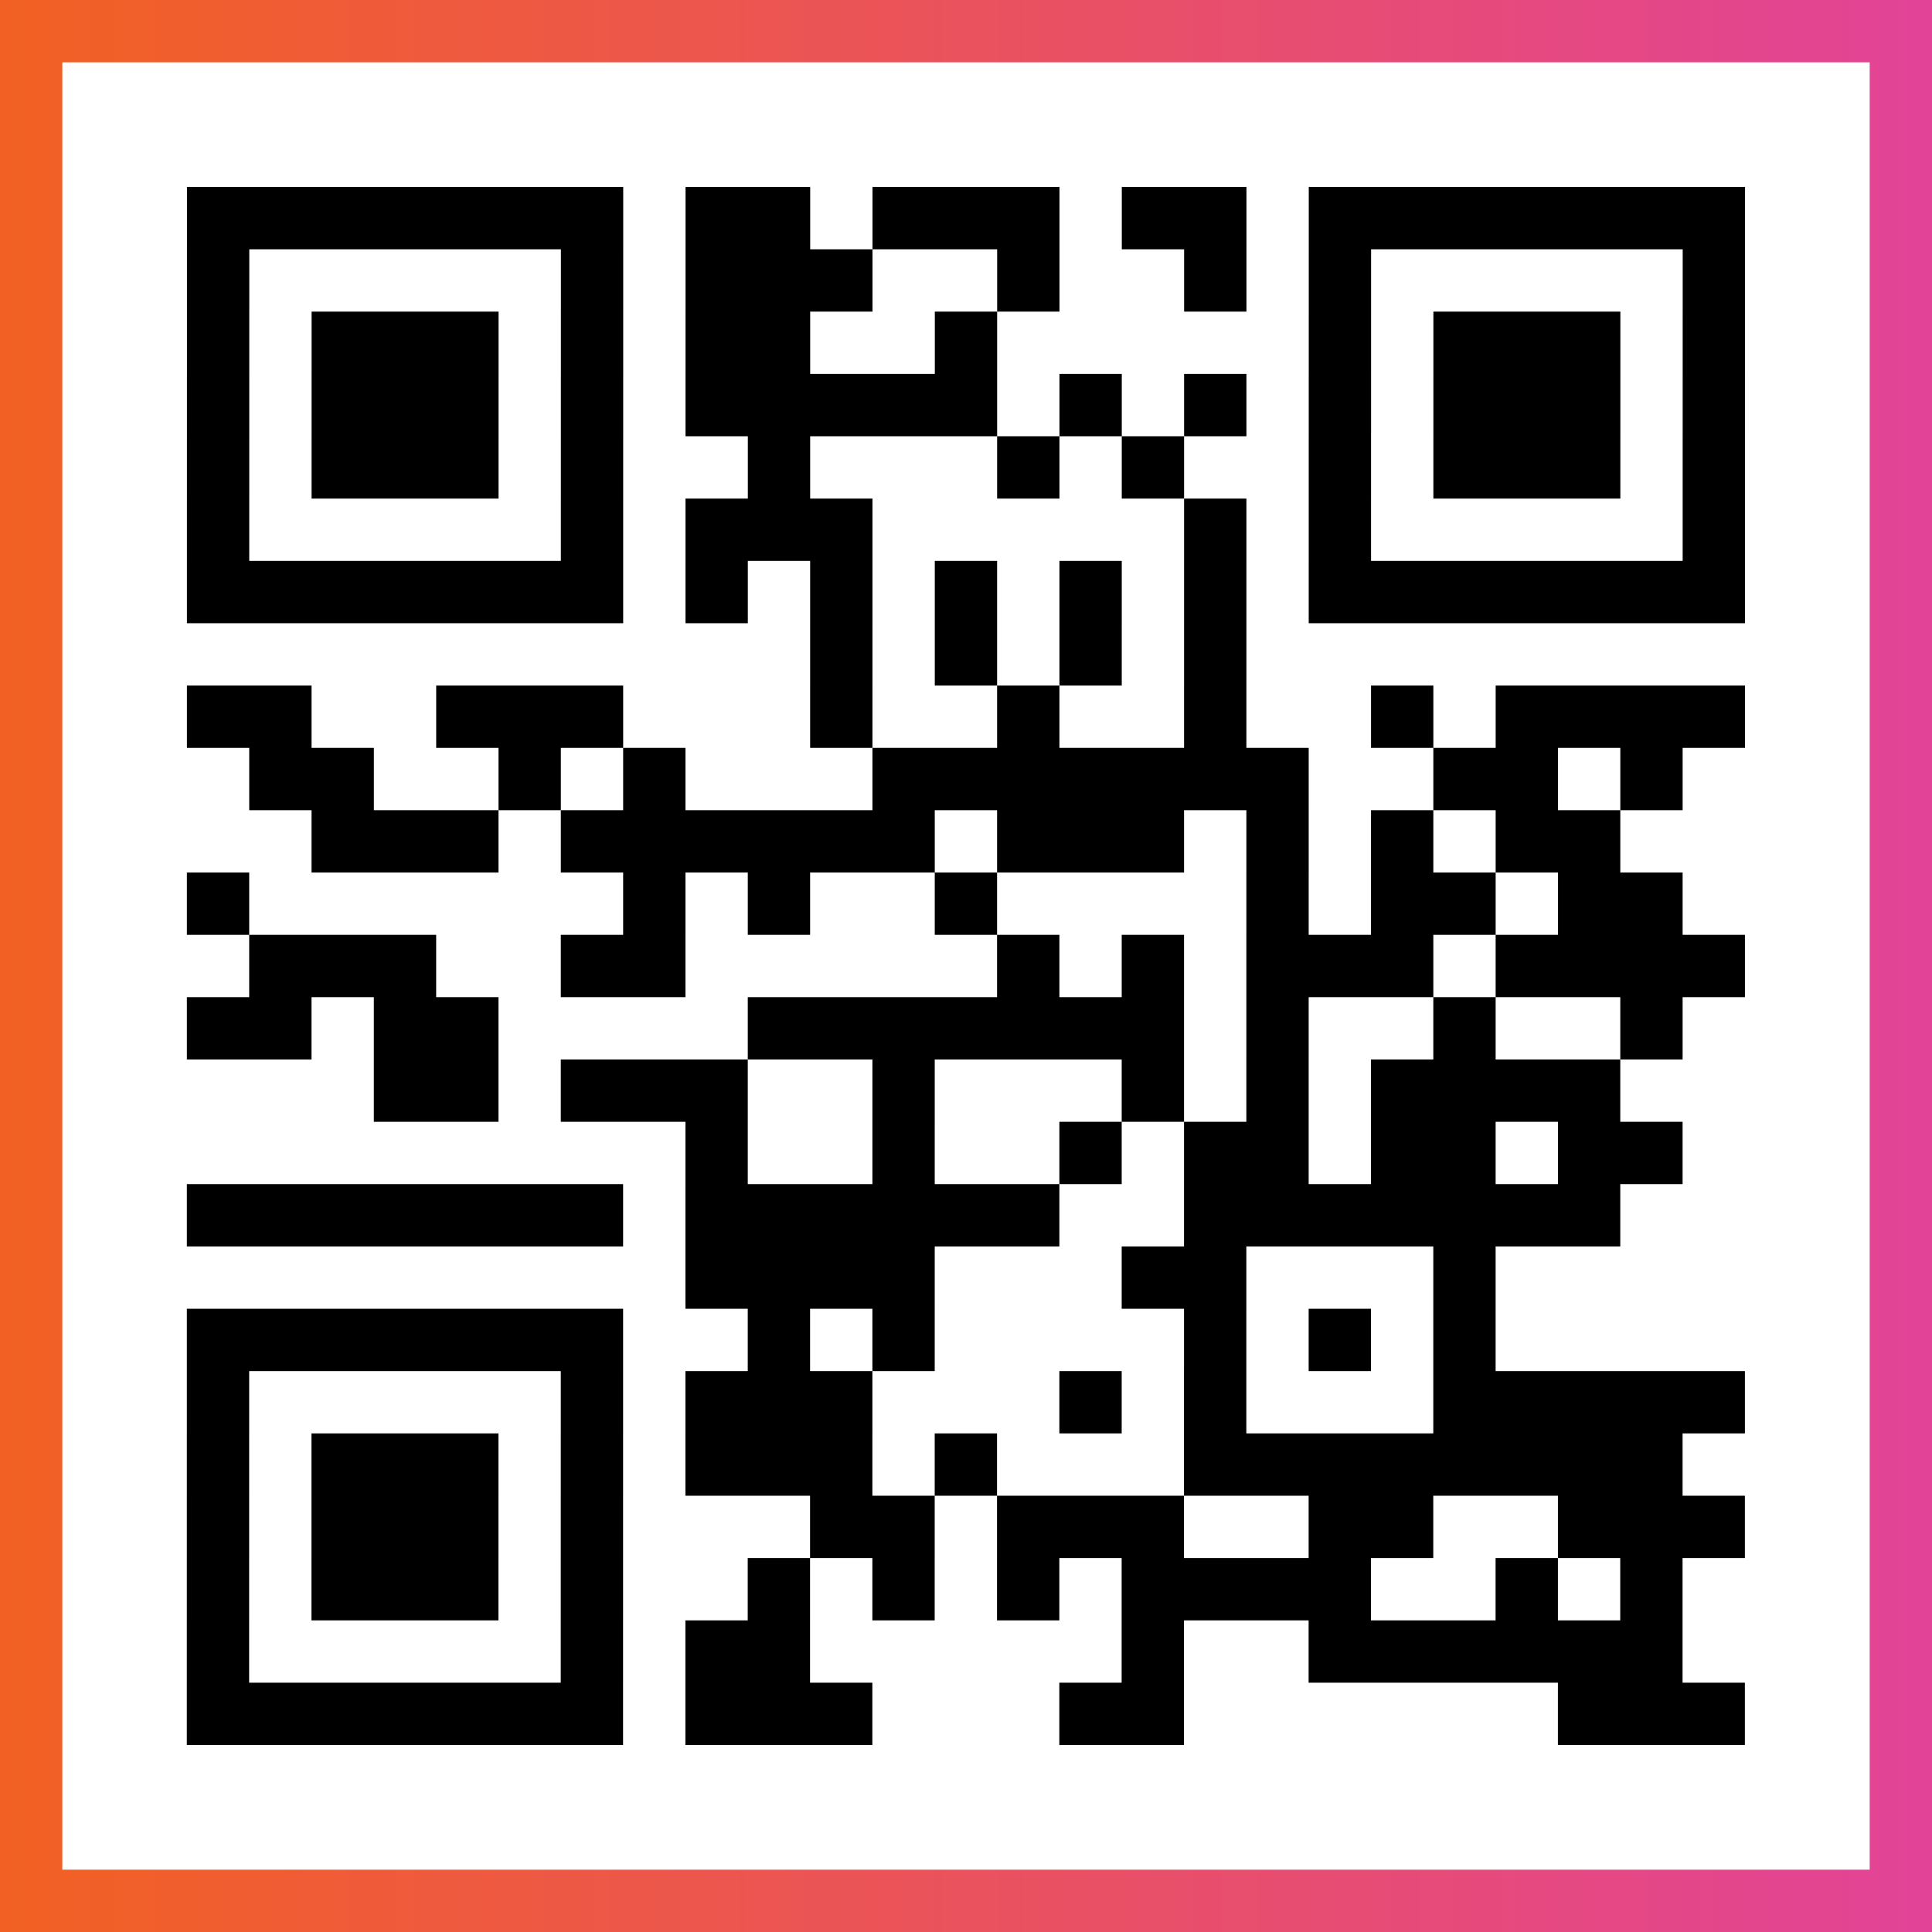
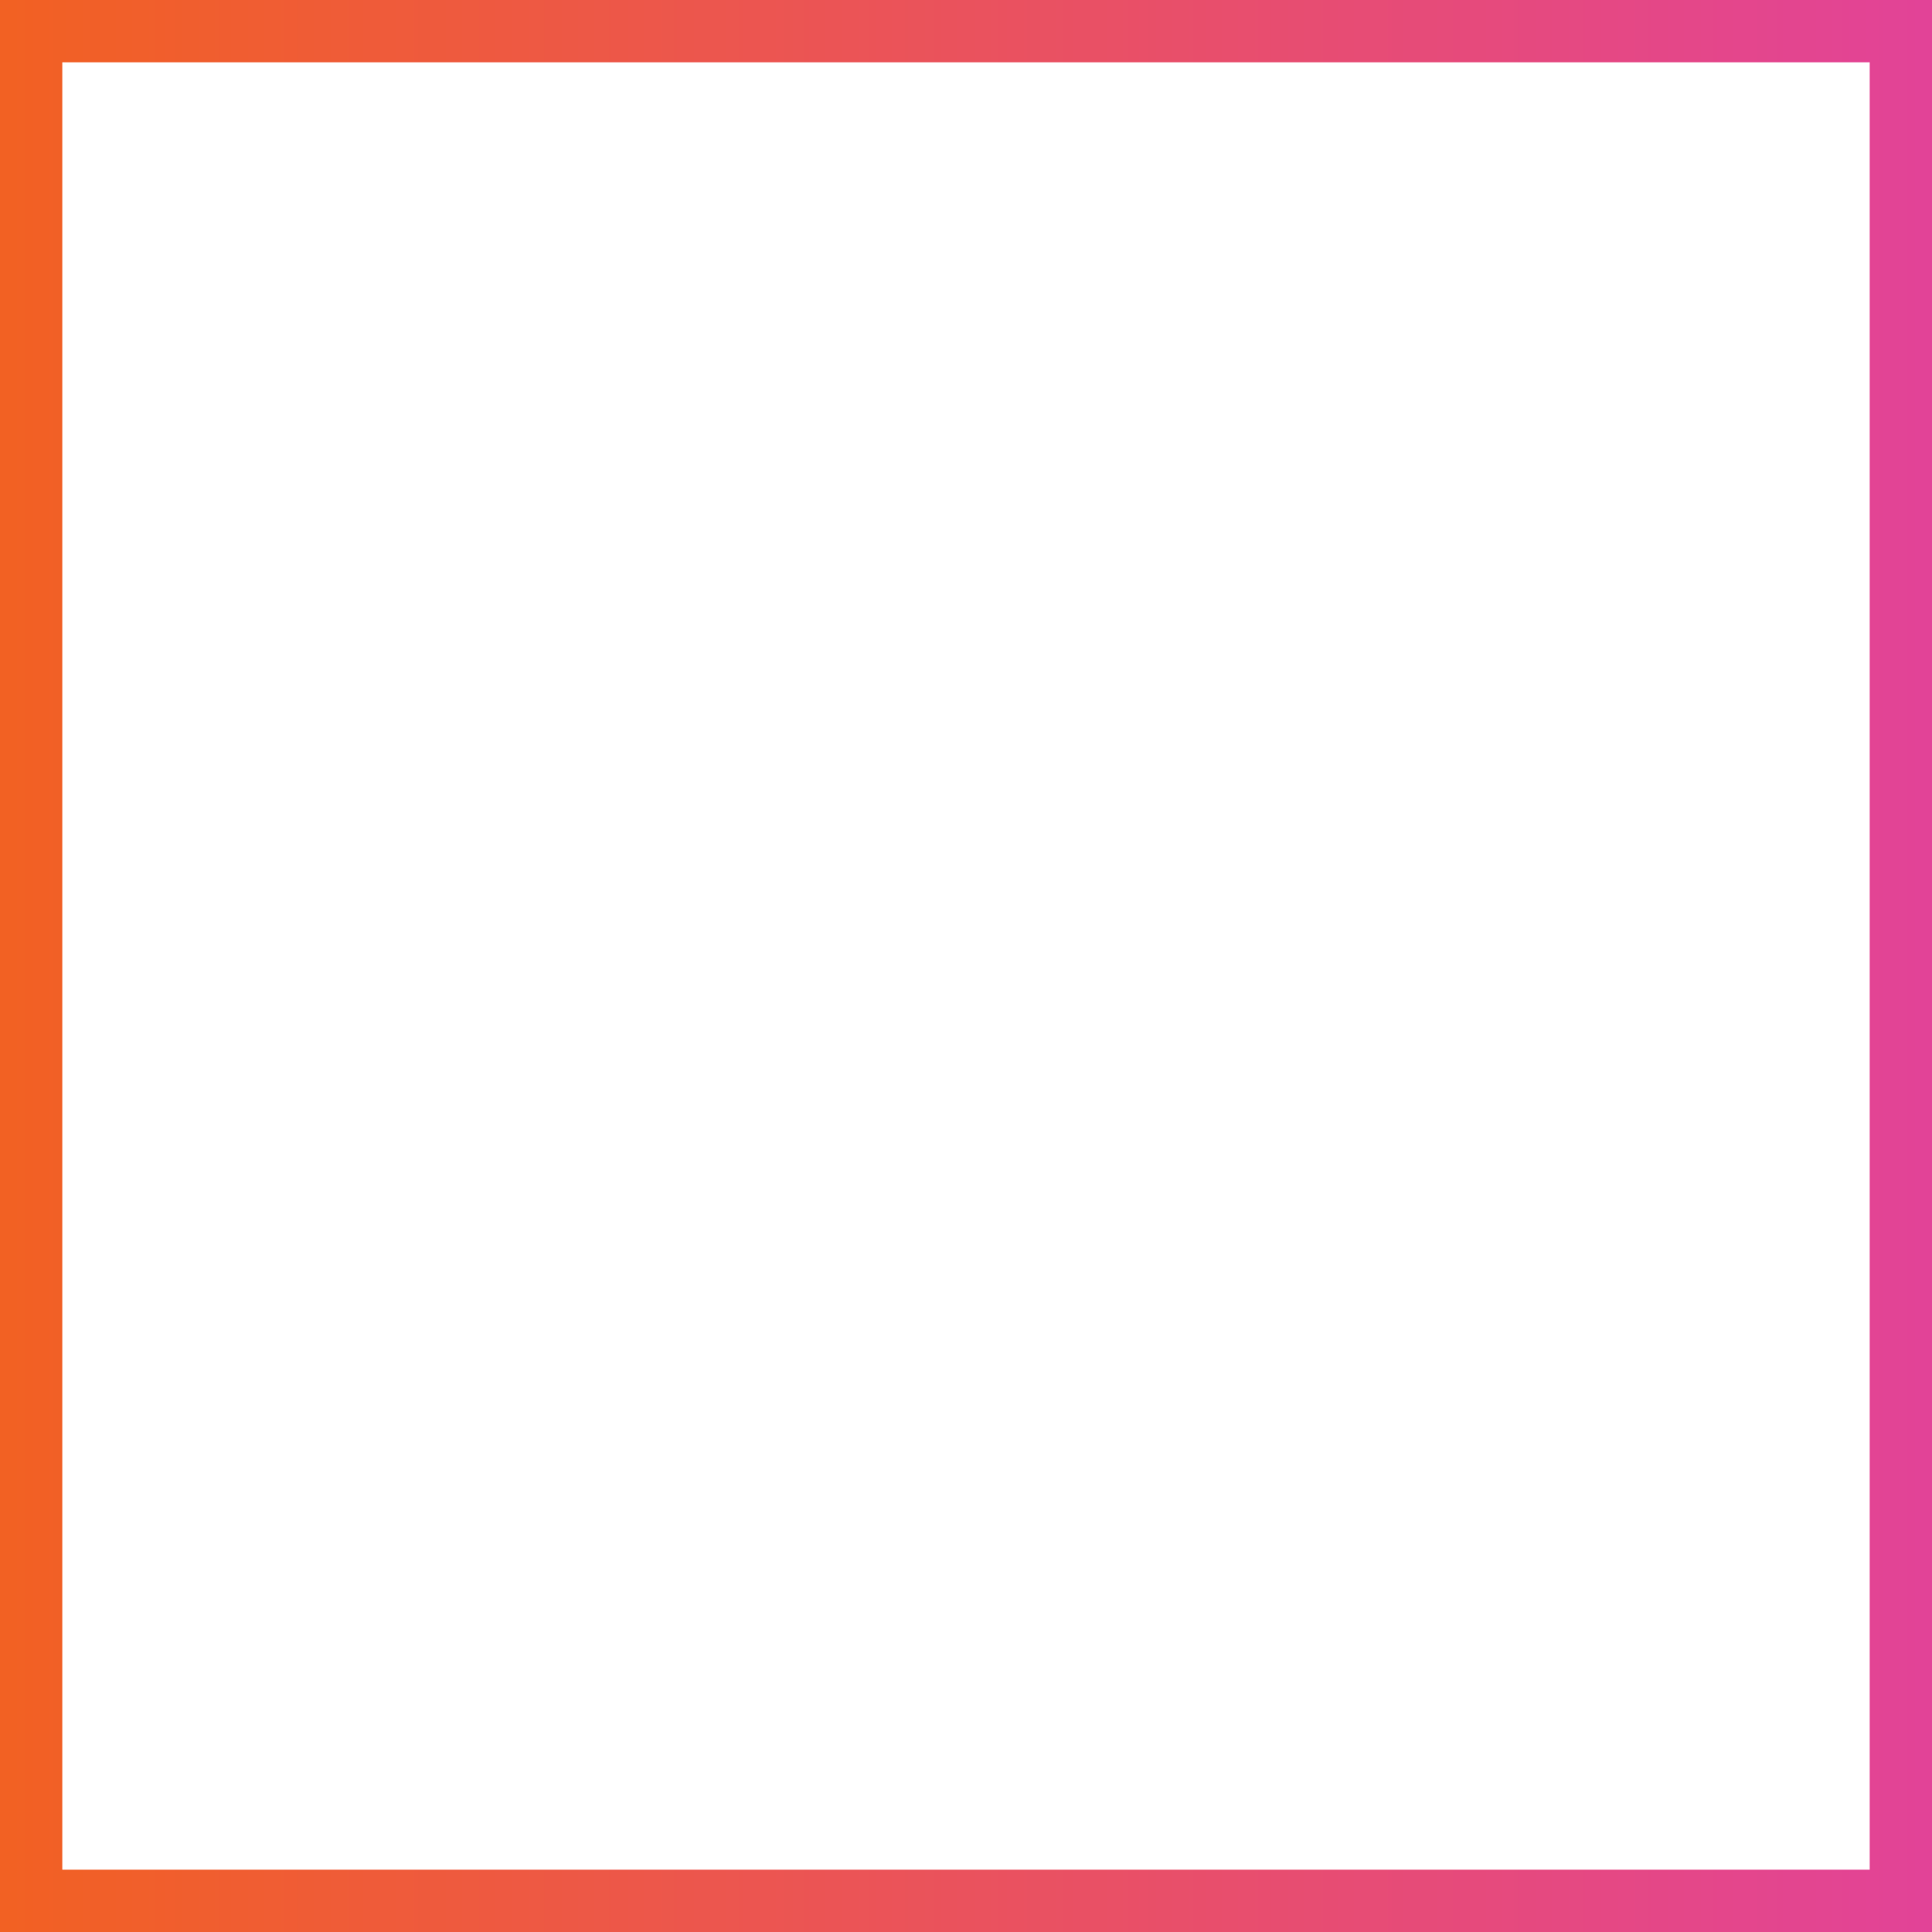
<svg xmlns="http://www.w3.org/2000/svg" viewBox="-1 -1 31 31" width="93" height="93">
  <rect x="-1" y="-1" width="31" height="31" fill="#333333" stroke="none" />
  <defs>
    <linearGradient id="primary">
      <stop class="start" offset="0%" stop-color="#f26122" />
      <stop class="stop" offset="100%" stop-color="#e24398" />
    </linearGradient>
  </defs>
  <rect x="-1" y="-1" width="31" height="31" fill="url(#primary)" />
  <rect x="0" y="0" width="29" height="29" fill="#fff" />
-   <path stroke="#000" d="M2 2.5h7m1 0h2m1 0h3m1 0h2m1 0h7m-25 1h1m5 0h1m1 0h3m2 0h1m2 0h1m1 0h1m5 0h1m-25 1h1m1 0h3m1 0h1m1 0h2m2 0h1m5 0h1m1 0h3m1 0h1m-25 1h1m1 0h3m1 0h1m1 0h5m1 0h1m1 0h1m1 0h1m1 0h3m1 0h1m-25 1h1m1 0h3m1 0h1m2 0h1m3 0h1m1 0h1m2 0h1m1 0h3m1 0h1m-25 1h1m5 0h1m1 0h3m5 0h1m1 0h1m5 0h1m-25 1h7m1 0h1m1 0h1m1 0h1m1 0h1m1 0h1m1 0h7m-15 1h1m1 0h1m1 0h1m1 0h1m-17 1h2m2 0h3m3 0h1m2 0h1m2 0h1m2 0h1m1 0h4m-24 1h2m2 0h1m1 0h1m3 0h7m2 0h2m1 0h1m-22 1h3m1 0h6m1 0h3m1 0h1m1 0h1m1 0h2m-23 1h1m6 0h1m1 0h1m2 0h1m4 0h1m1 0h2m1 0h2m-23 1h3m2 0h2m5 0h1m1 0h1m1 0h3m1 0h4m-25 1h2m1 0h2m4 0h7m1 0h1m2 0h1m2 0h1m-21 1h2m1 0h3m2 0h1m3 0h1m1 0h1m1 0h4m-15 1h1m2 0h1m2 0h1m1 0h2m1 0h2m1 0h2m-24 1h7m1 0h6m2 0h7m-15 1h4m3 0h2m3 0h1m-21 1h7m2 0h1m1 0h1m4 0h1m1 0h1m1 0h1m-21 1h1m5 0h1m1 0h3m3 0h1m1 0h1m3 0h5m-25 1h1m1 0h3m1 0h1m1 0h3m1 0h1m3 0h8m-24 1h1m1 0h3m1 0h1m3 0h2m1 0h3m2 0h2m2 0h3m-25 1h1m1 0h3m1 0h1m2 0h1m1 0h1m1 0h1m1 0h4m2 0h1m1 0h1m-24 1h1m5 0h1m1 0h2m5 0h1m2 0h6m-24 1h7m1 0h3m3 0h2m6 0h3" />
</svg>